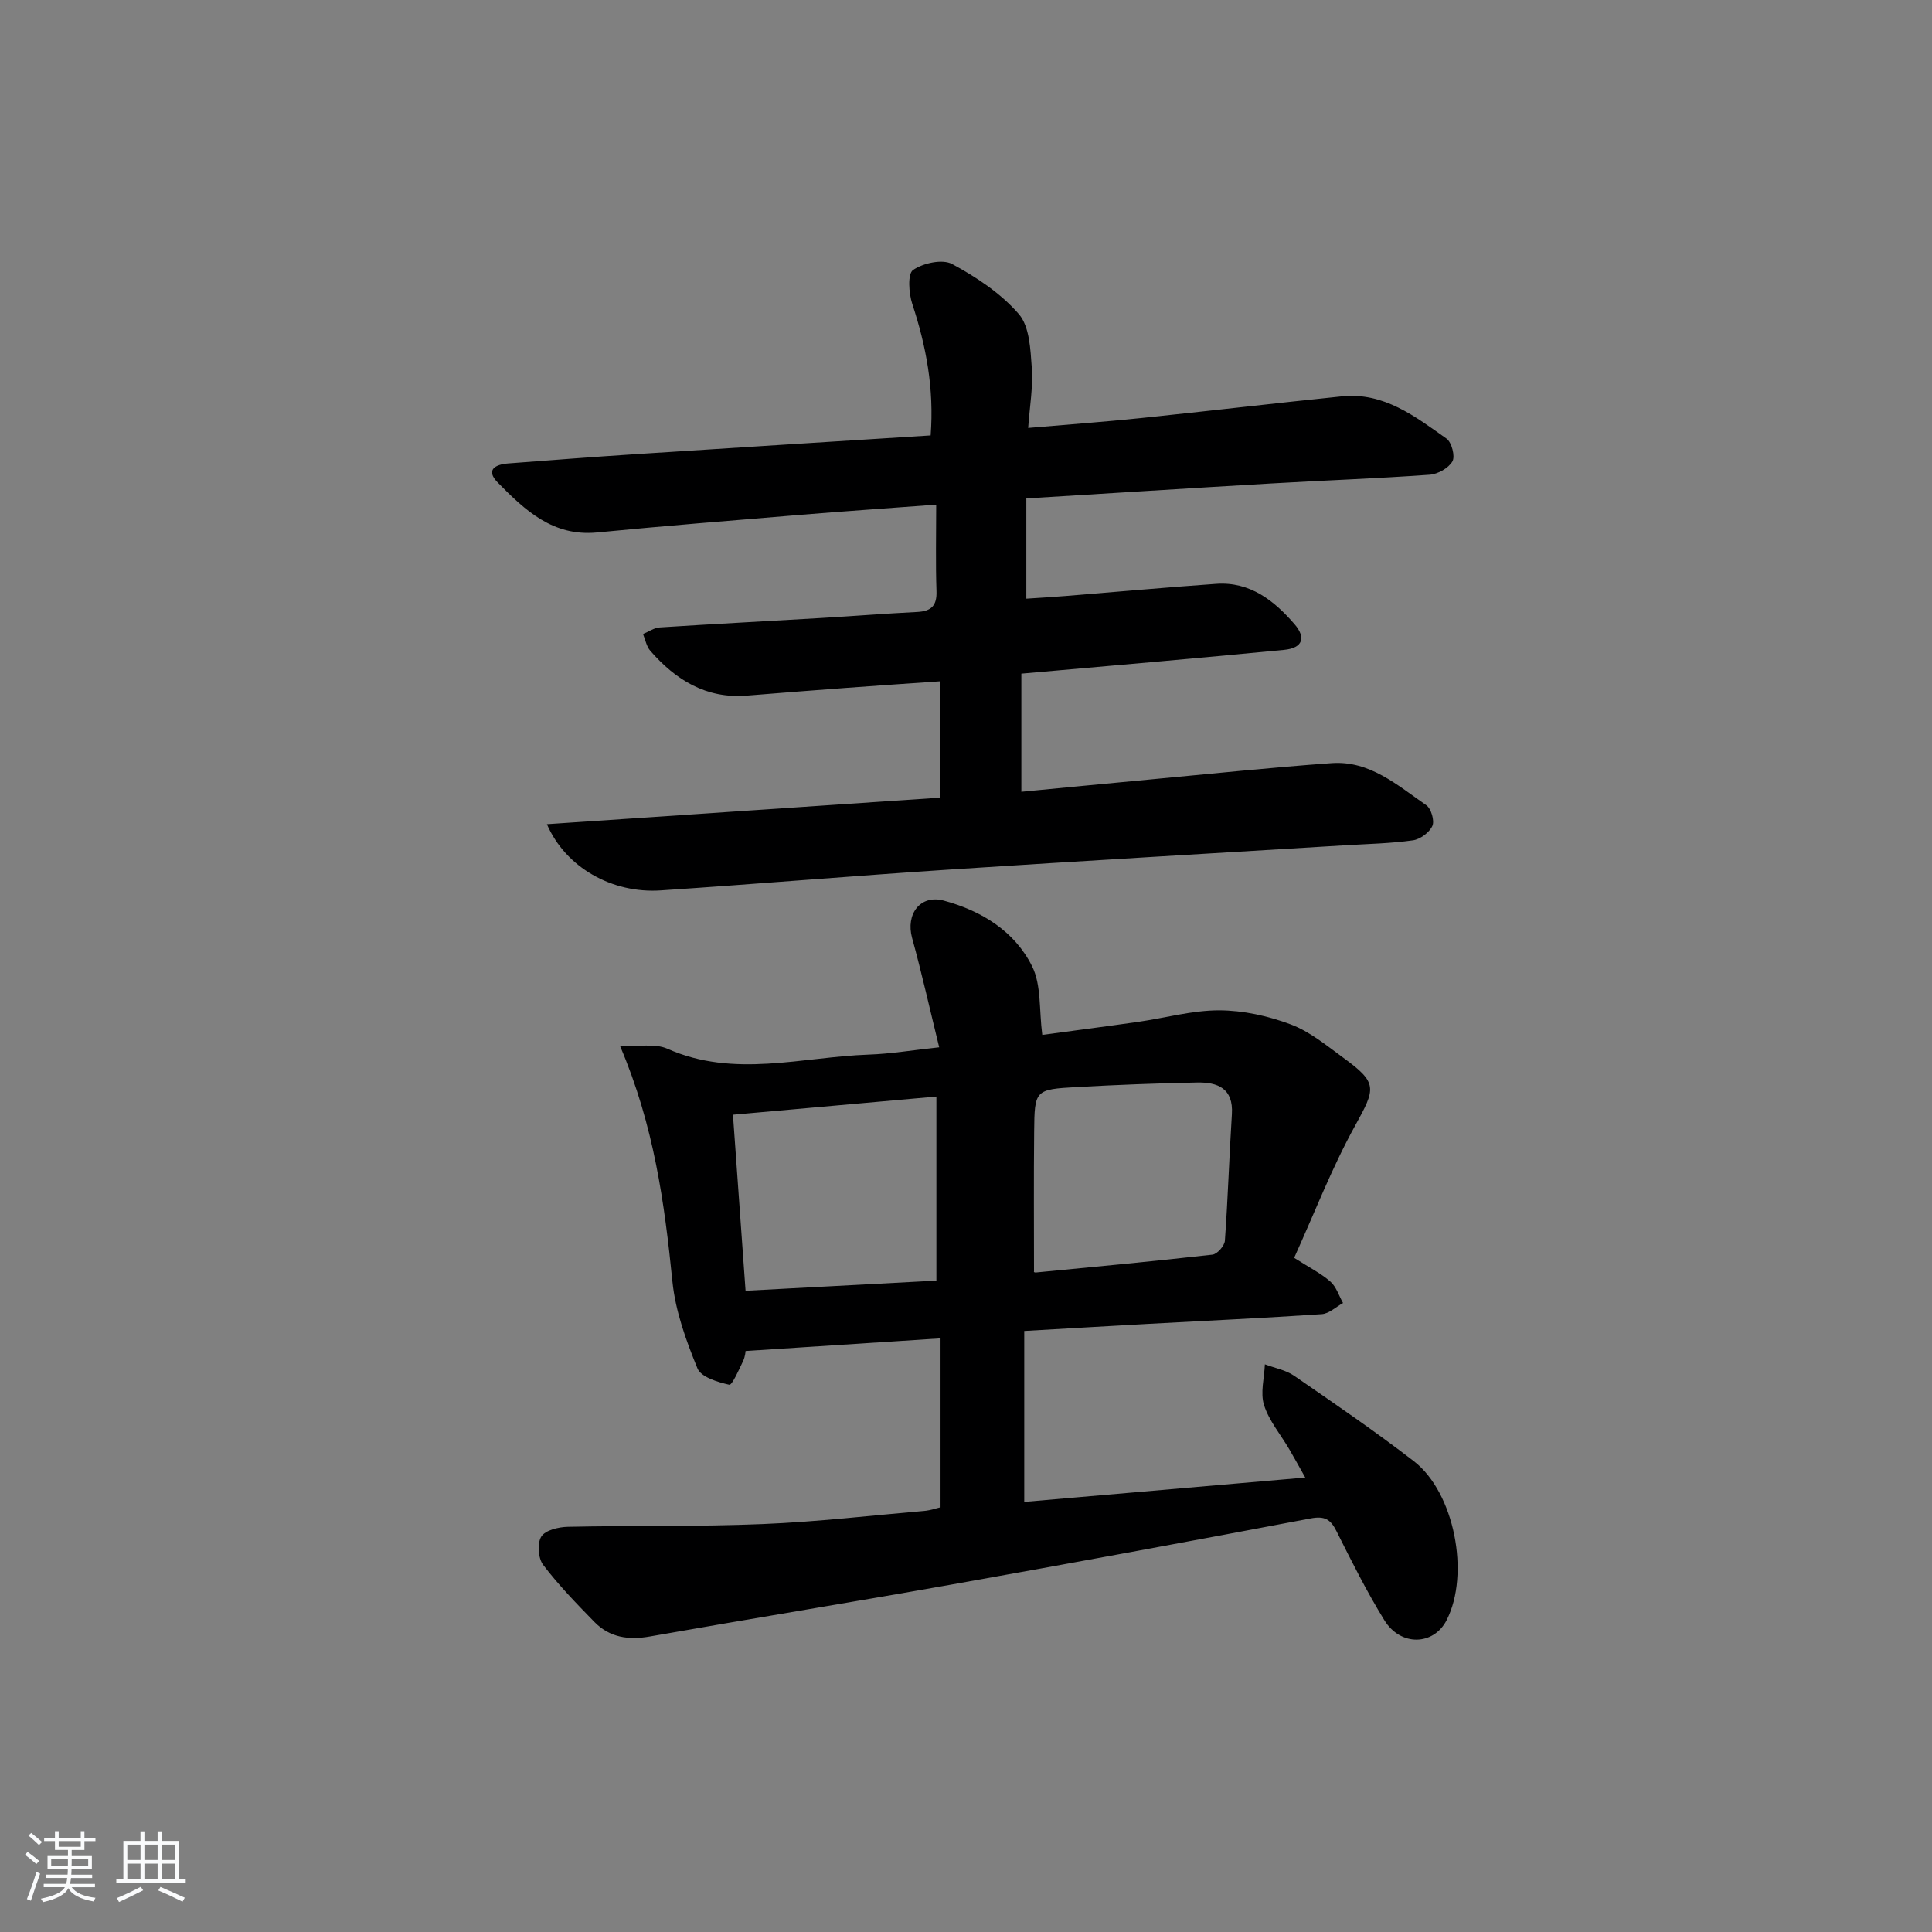
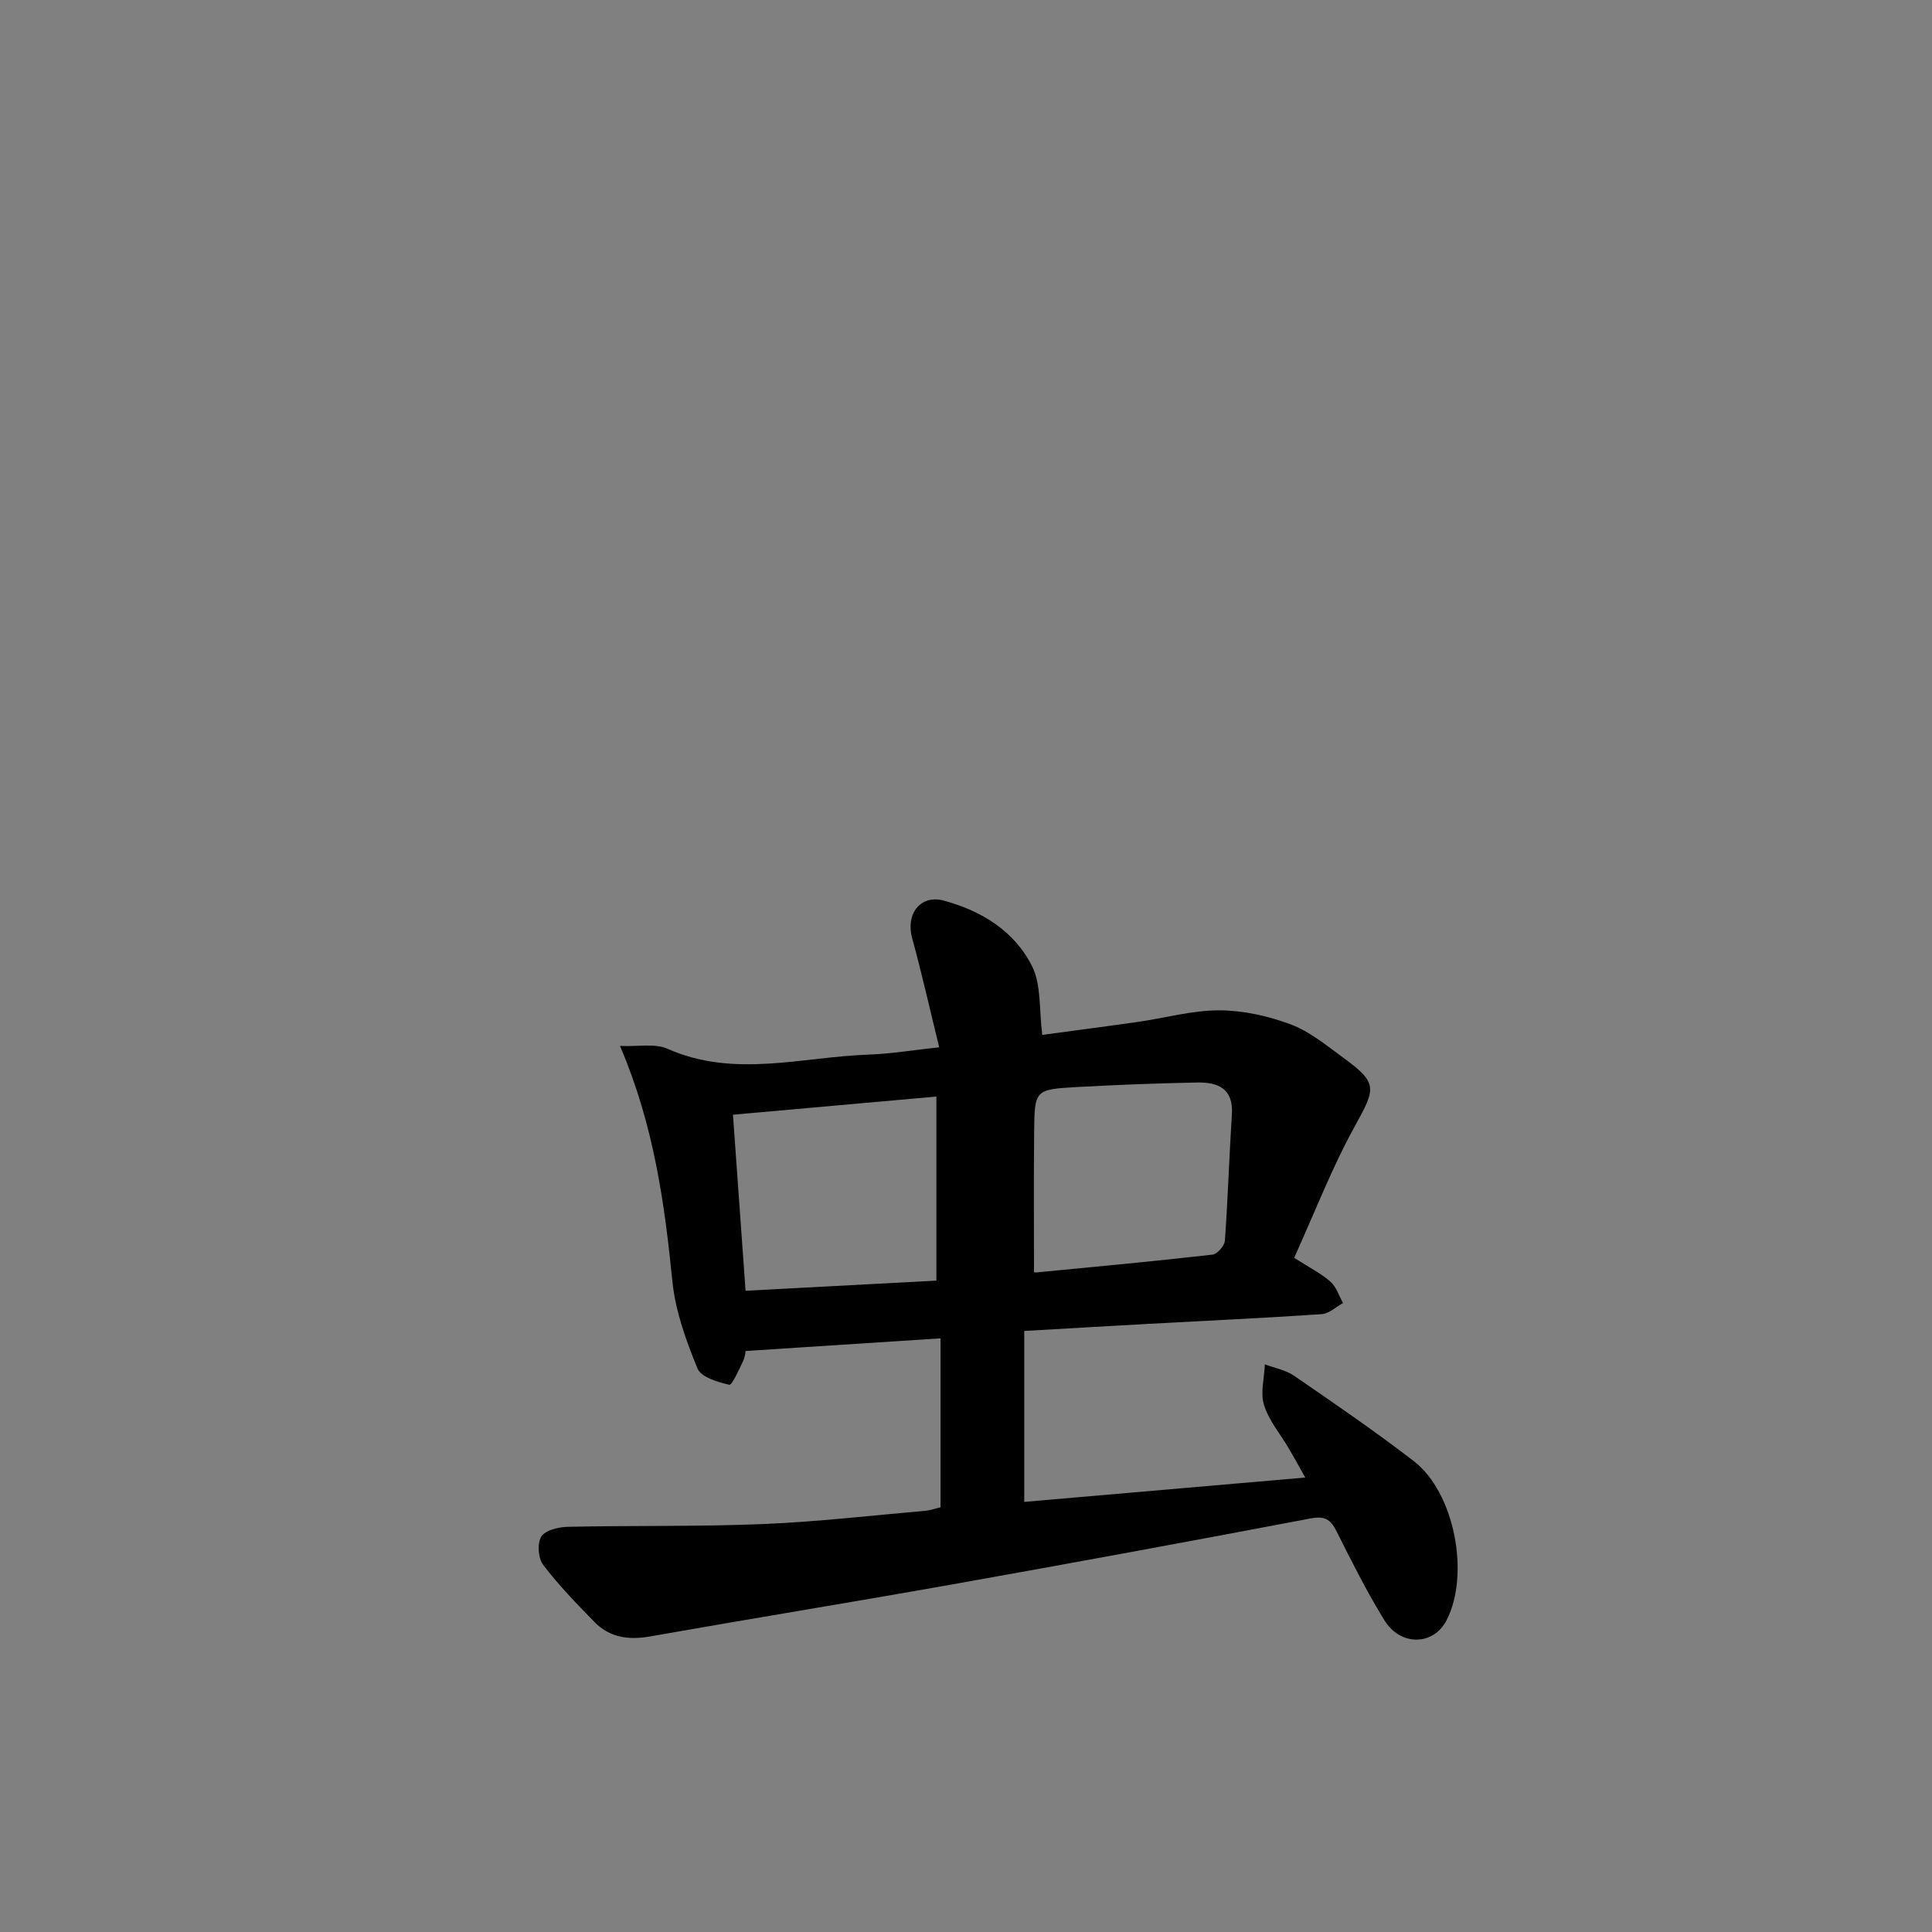
<svg xmlns="http://www.w3.org/2000/svg" enable-background="new 0 0 400 400" viewBox="0 0 400 400">
  <rect x="0" y="0" width="400" height="400" fill="#808080" stroke="none" />
-   <path d="m5.17 384 .55-.58c.85.61 1.65 1.24 2.4 1.87l-.59.64c-.83-.73-1.62-1.38-2.36-1.93m1.22 9.53-.82-.34c.71-1.76 1.37-3.64 1.98-5.63.24.13.5.25.76.36-.6 1.67-1.24 3.54-1.92 5.61m-.5-13.5.57-.54c.56.44 1.31 1.06 2.26 1.87l-.65.64c-.67-.66-1.4-1.32-2.18-1.97m3.25.46h2.24v-1.36h.77v1.36h4.57v-1.36h.76v1.36h2.28v.69h-2.28v1.84h-2.64v1.26h4.18v2.64h-4.21c0 .45-.02.86-.05 1.21h4.32v.69h-4.38c-.04.34-.1.75-.19 1.22h5.15v.69h-4.82c.87 1.19 2.51 1.92 4.93 2.19-.17.31-.3.57-.37.76-2.77-.49-4.52-1.41-5.26-2.76-.56 1.26-2.3 2.23-5.24 2.9-.12-.24-.26-.48-.43-.72 2.73-.55 4.38-1.34 4.96-2.38h-4.38v-.69h4.65c.1-.38.17-.79.21-1.22h-4.32v-.69h4.4c.03-.34.05-.75.05-1.21h-4.2v-2.64h4.23v-1.26h-2.69v-1.84h-2.24zm1.46 4.46v1.29h3.45c.01-.4.02-.57.01-.53v-.32-.45h-3.46zm1.55-2.59h4.57v-1.19h-4.57zm6.11 2.59h-3.42v.77c-.01.19-.01.37-.02.53h3.44z" fill="#fafbfc" />
-   <path d="m32.63 379.16h.82v1.98h3.54v7.89h1.46v.78h-14.37v-.78h1.46v-7.89h3.54v-1.98h.82v1.98h2.73zm-3.49 11.48.5.73c-1.61.82-3.28 1.63-5 2.42-.13-.27-.28-.55-.44-.82 1.75-.73 3.4-1.5 4.94-2.33m-2.78-5.55h2.73v-3.18h-2.73zm0 3.95h2.73v-3.2h-2.73zm3.54-3.95h2.73v-3.18h-2.73zm0 3.95h2.73v-3.2h-2.73zm7.89 4.68c-1.84-.92-3.51-1.7-5.02-2.32l.45-.73c1.89.8 3.57 1.55 5.04 2.23zm-1.62-11.81h-2.73v3.18h2.73zm-2.73 7.13h2.73v-3.2h-2.73z" fill="#fafbfc" />
  <g fill="#000001">
    <path d="m194.73 312.07c0-11.58 0-23.01 0-34.98-13.38.87-26.55 1.72-40.37 2.62.01-.02-.06 1.12-.51 2.08-.85 1.79-2.29 5.04-2.86 4.91-2.4-.54-5.85-1.58-6.59-3.39-2.35-5.75-4.56-11.84-5.18-17.96-1.64-16.22-3.79-32.24-10.85-48.8 3.78.17 7.21-.57 9.81.58 13.83 6.14 27.82 1.69 41.73 1.21 4.42-.15 8.83-.89 14.54-1.51-1.97-8.02-3.61-15.38-5.61-22.63-1.36-4.94 1.7-9.05 6.55-7.74 7.81 2.1 14.68 6.33 18.3 13.61 1.93 3.88 1.42 8.97 2.1 14.19 6.29-.85 13.1-1.73 19.89-2.7 5.59-.8 11.16-2.39 16.74-2.38 4.96.01 10.14 1.16 14.81 2.91 3.95 1.48 7.43 4.38 10.91 6.92 7.15 5.22 6.71 6.29 2.4 14.09-4.84 8.77-8.46 18.21-12.6 27.32 3.12 2 5.54 3.2 7.5 4.92 1.23 1.08 1.77 2.93 2.62 4.44-1.47.8-2.89 2.2-4.41 2.3-11.94.81-23.91 1.35-35.86 2.01-8.28.45-16.56.95-25.73 1.47v35.39c18.82-1.63 38.09-3.3 58.18-5.04-1.31-2.32-2.3-4.14-3.35-5.93-1.77-3.01-4.15-5.82-5.18-9.06-.81-2.54.05-5.61.17-8.45 2.03.77 4.32 1.17 6.06 2.37 8.35 5.75 16.74 11.48 24.77 17.67 8.44 6.51 11.67 23.42 6.79 32.94-2.69 5.25-9.51 5.46-12.88 0-3.66-5.93-6.79-12.21-9.92-18.45-1.24-2.49-2.48-3.17-5.38-2.62-24.78 4.71-49.59 9.28-74.42 13.7-20.75 3.69-41.56 7.06-62.32 10.73-4.45.79-8.35.23-11.52-3.01-3.7-3.79-7.42-7.62-10.61-11.82-1.04-1.36-1.25-4.47-.38-5.85.84-1.33 3.56-1.98 5.48-2.02 13.45-.29 26.93-.02 40.37-.57 11.28-.46 22.53-1.78 33.79-2.76.96-.11 1.9-.45 3.02-.71zm-.86-46.93c0-13.11 0-25.32 0-38.11-14.38 1.29-28 2.5-42.12 3.76.88 12.28 1.72 24.12 2.61 36.45 13.52-.72 26.57-1.41 39.51-2.1zm20.21-1.82c-.22-.1.08.17.36.14 12.2-1.18 24.41-2.32 36.59-3.7.99-.11 2.5-1.83 2.57-2.89.63-8.72.89-17.46 1.45-26.19.34-5.37-2.97-6.64-7.2-6.56-8.29.16-16.59.48-24.87.94-8.72.49-8.79.59-8.87 9.29-.1 9.58-.03 19.15-.03 28.97z" />
-     <path d="m211.46 139.47v24.46c8.98-.86 17.99-1.74 27.01-2.58 12.4-1.16 24.79-2.46 37.22-3.35 7.9-.57 13.64 4.59 19.61 8.71 1.01.7 1.74 3.22 1.26 4.28-.62 1.36-2.51 2.78-4.03 2.99-4.59.65-9.27.74-13.91 1.02-27.21 1.66-54.43 3.23-81.64 5.01-20.08 1.31-40.13 3.01-60.2 4.34-10.03.67-19.66-4.72-23.55-13.71 27.41-1.85 54.37-3.67 81.34-5.49 0-8.25 0-15.84 0-24.09-6.66.46-12.88.88-19.1 1.34-6.96.51-13.92 1.06-20.87 1.62-8.41.67-14.71-3.25-19.97-9.29-.79-.91-1.02-2.3-1.5-3.47 1.16-.47 2.29-1.29 3.48-1.36 11.12-.72 22.25-1.29 33.37-1.95 6.64-.39 13.28-.92 19.92-1.25 2.89-.15 4.1-1.28 3.99-4.31-.2-5.78-.06-11.57-.06-17.91-10.07.75-19.29 1.38-28.49 2.14-13.92 1.15-27.84 2.27-41.74 3.62-9.13.88-14.94-4.63-20.56-10.35-2.56-2.61-.5-3.74 2.18-3.94 8.78-.67 17.57-1.35 26.36-1.92 20.23-1.32 40.46-2.57 61.1-3.88.74-9.7-.93-18.51-3.81-27.25-.72-2.2-.99-6.2.17-7 2.09-1.44 6.08-2.32 8.1-1.23 5.04 2.72 10.09 6.08 13.79 10.35 2.24 2.58 2.41 7.31 2.69 11.13.29 3.89-.42 7.85-.75 12.45 8.26-.71 15.82-1.26 23.34-2.04 13.88-1.44 27.74-3.08 41.62-4.5 8.68-.89 15.16 4.16 21.65 8.75 1.08.76 1.83 3.66 1.23 4.71-.8 1.4-3.03 2.65-4.73 2.77-10.94.78-21.92 1.17-32.87 1.81-16.74.97-33.48 2.04-50.62 3.09v20.76c2.59-.17 5.31-.33 8.03-.55 10.43-.84 20.85-1.79 31.28-2.52 7-.49 11.98 3.45 16.22 8.35 2.37 2.74 1.78 4.94-2.19 5.32-9.09.88-18.19 1.71-27.29 2.53-8.78.78-17.55 1.54-27.08 2.39z" />
  </g>
</svg>